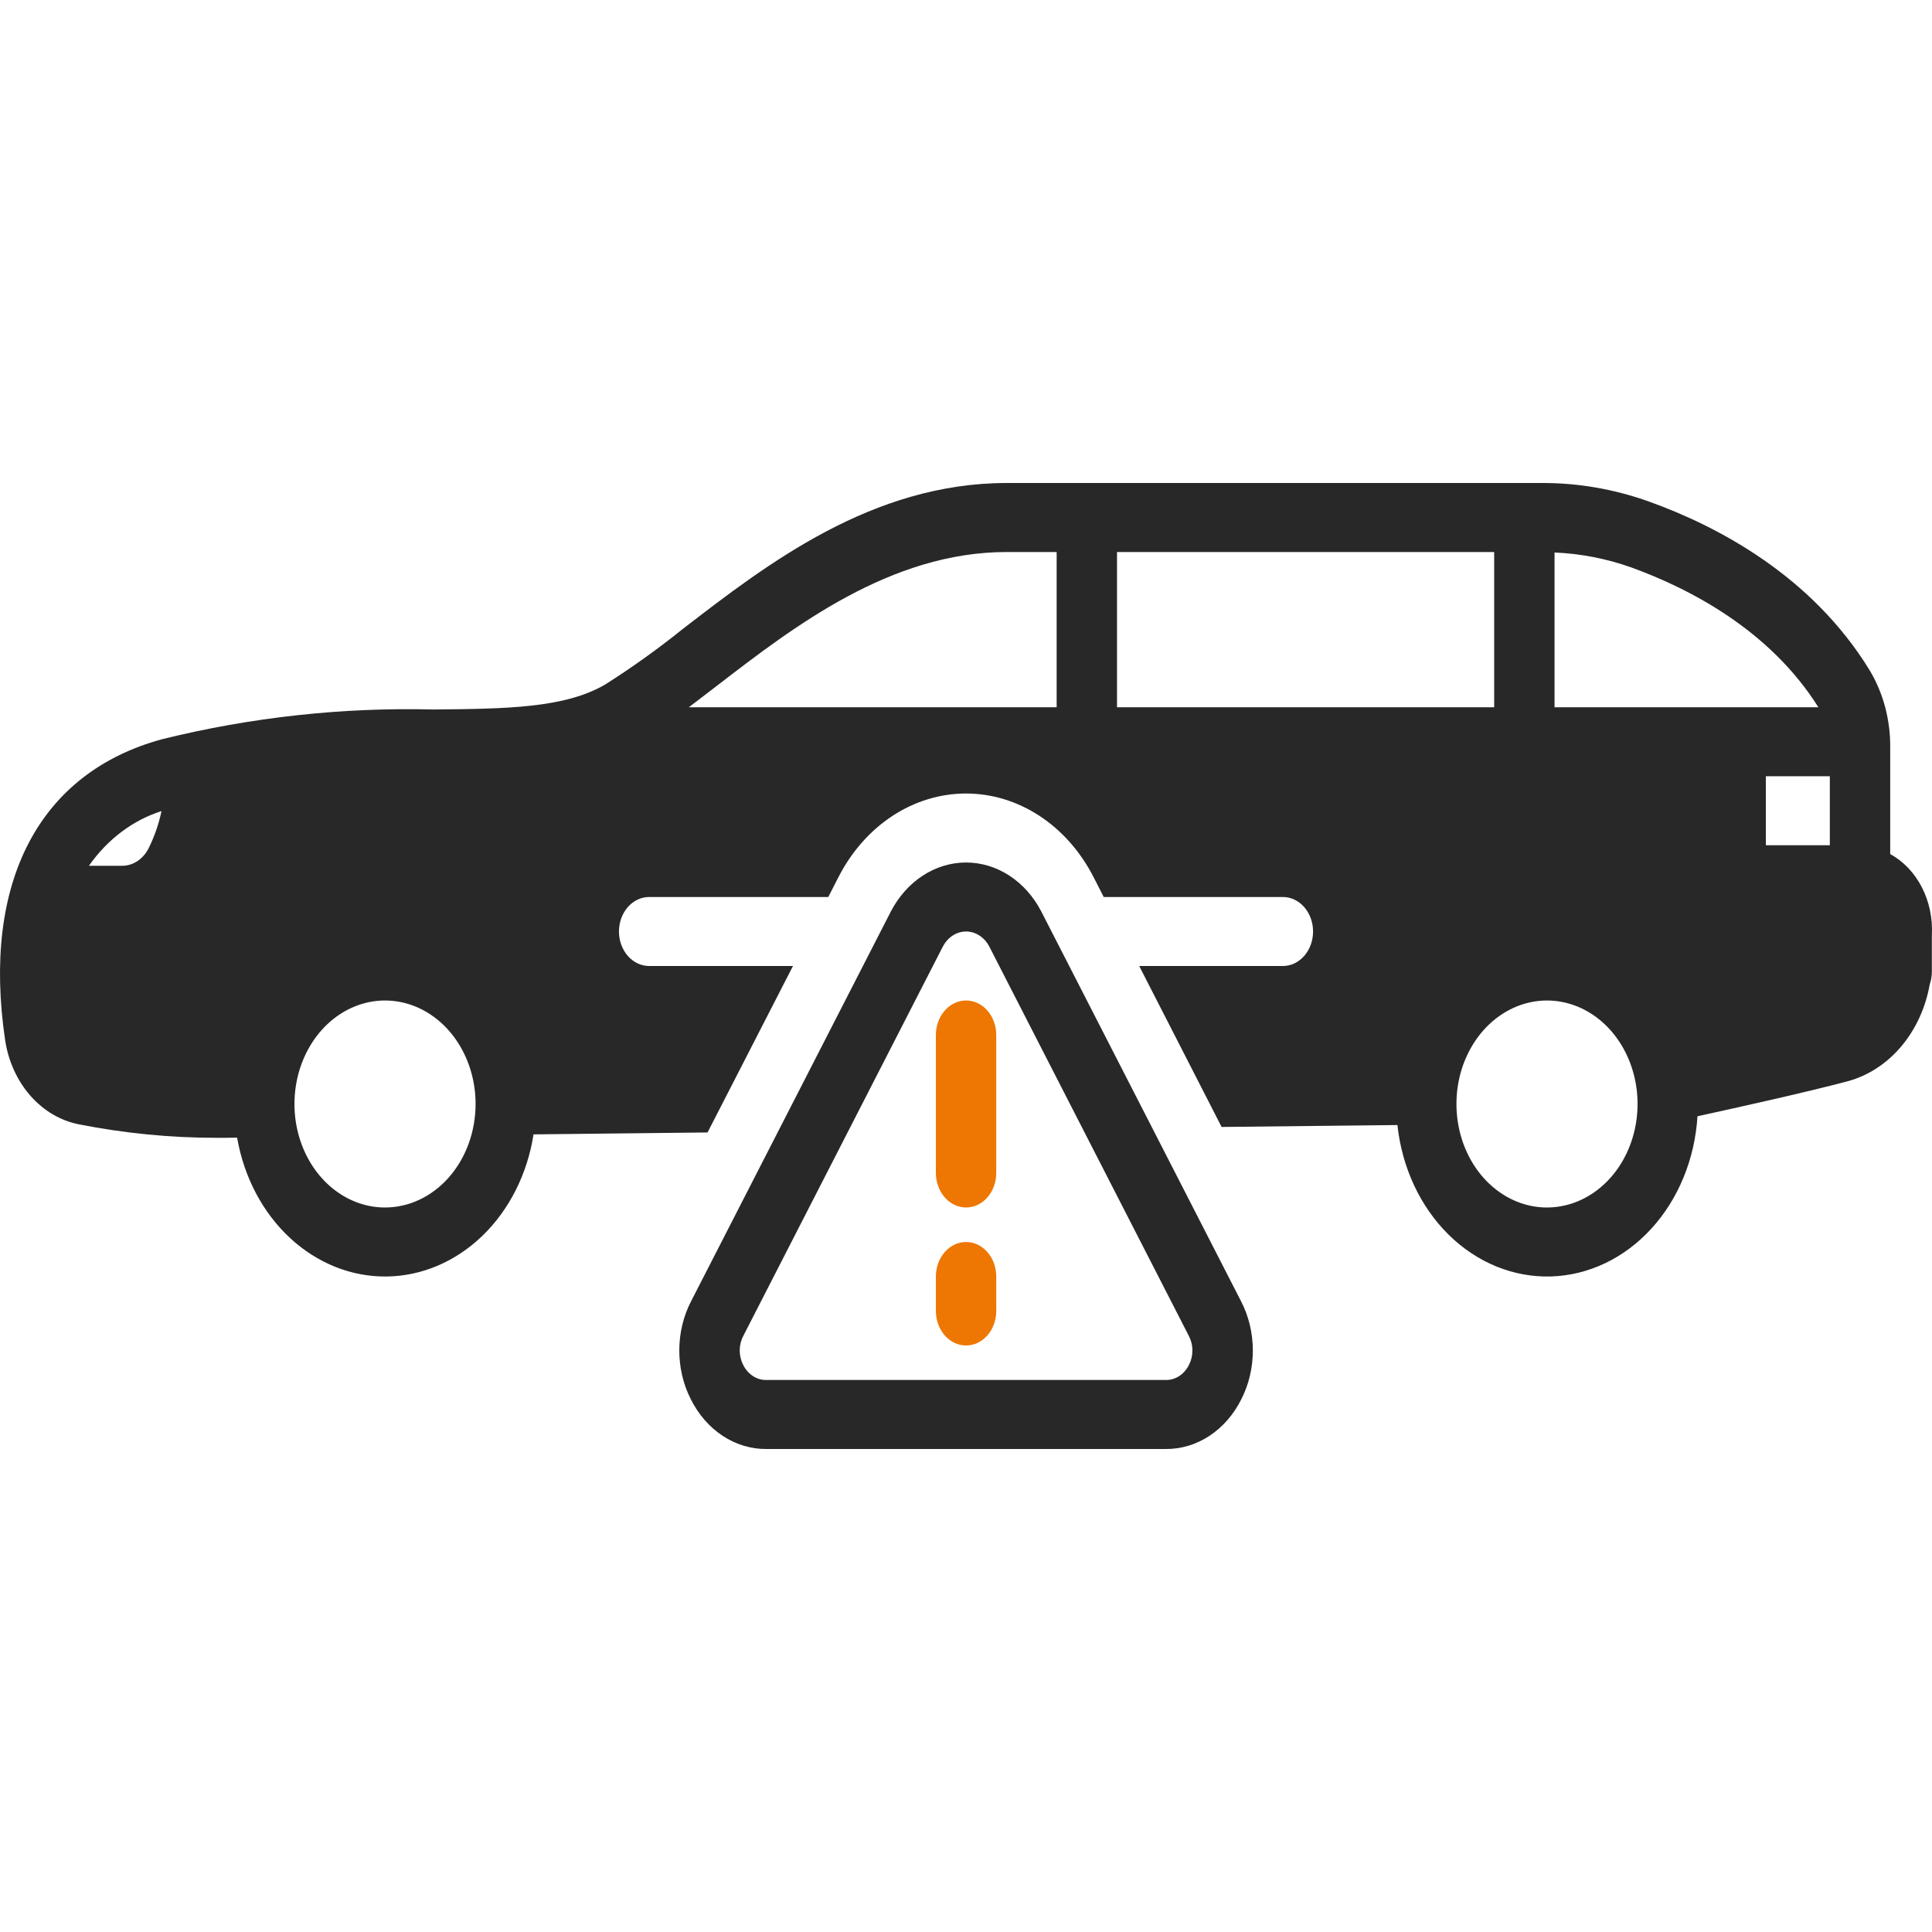
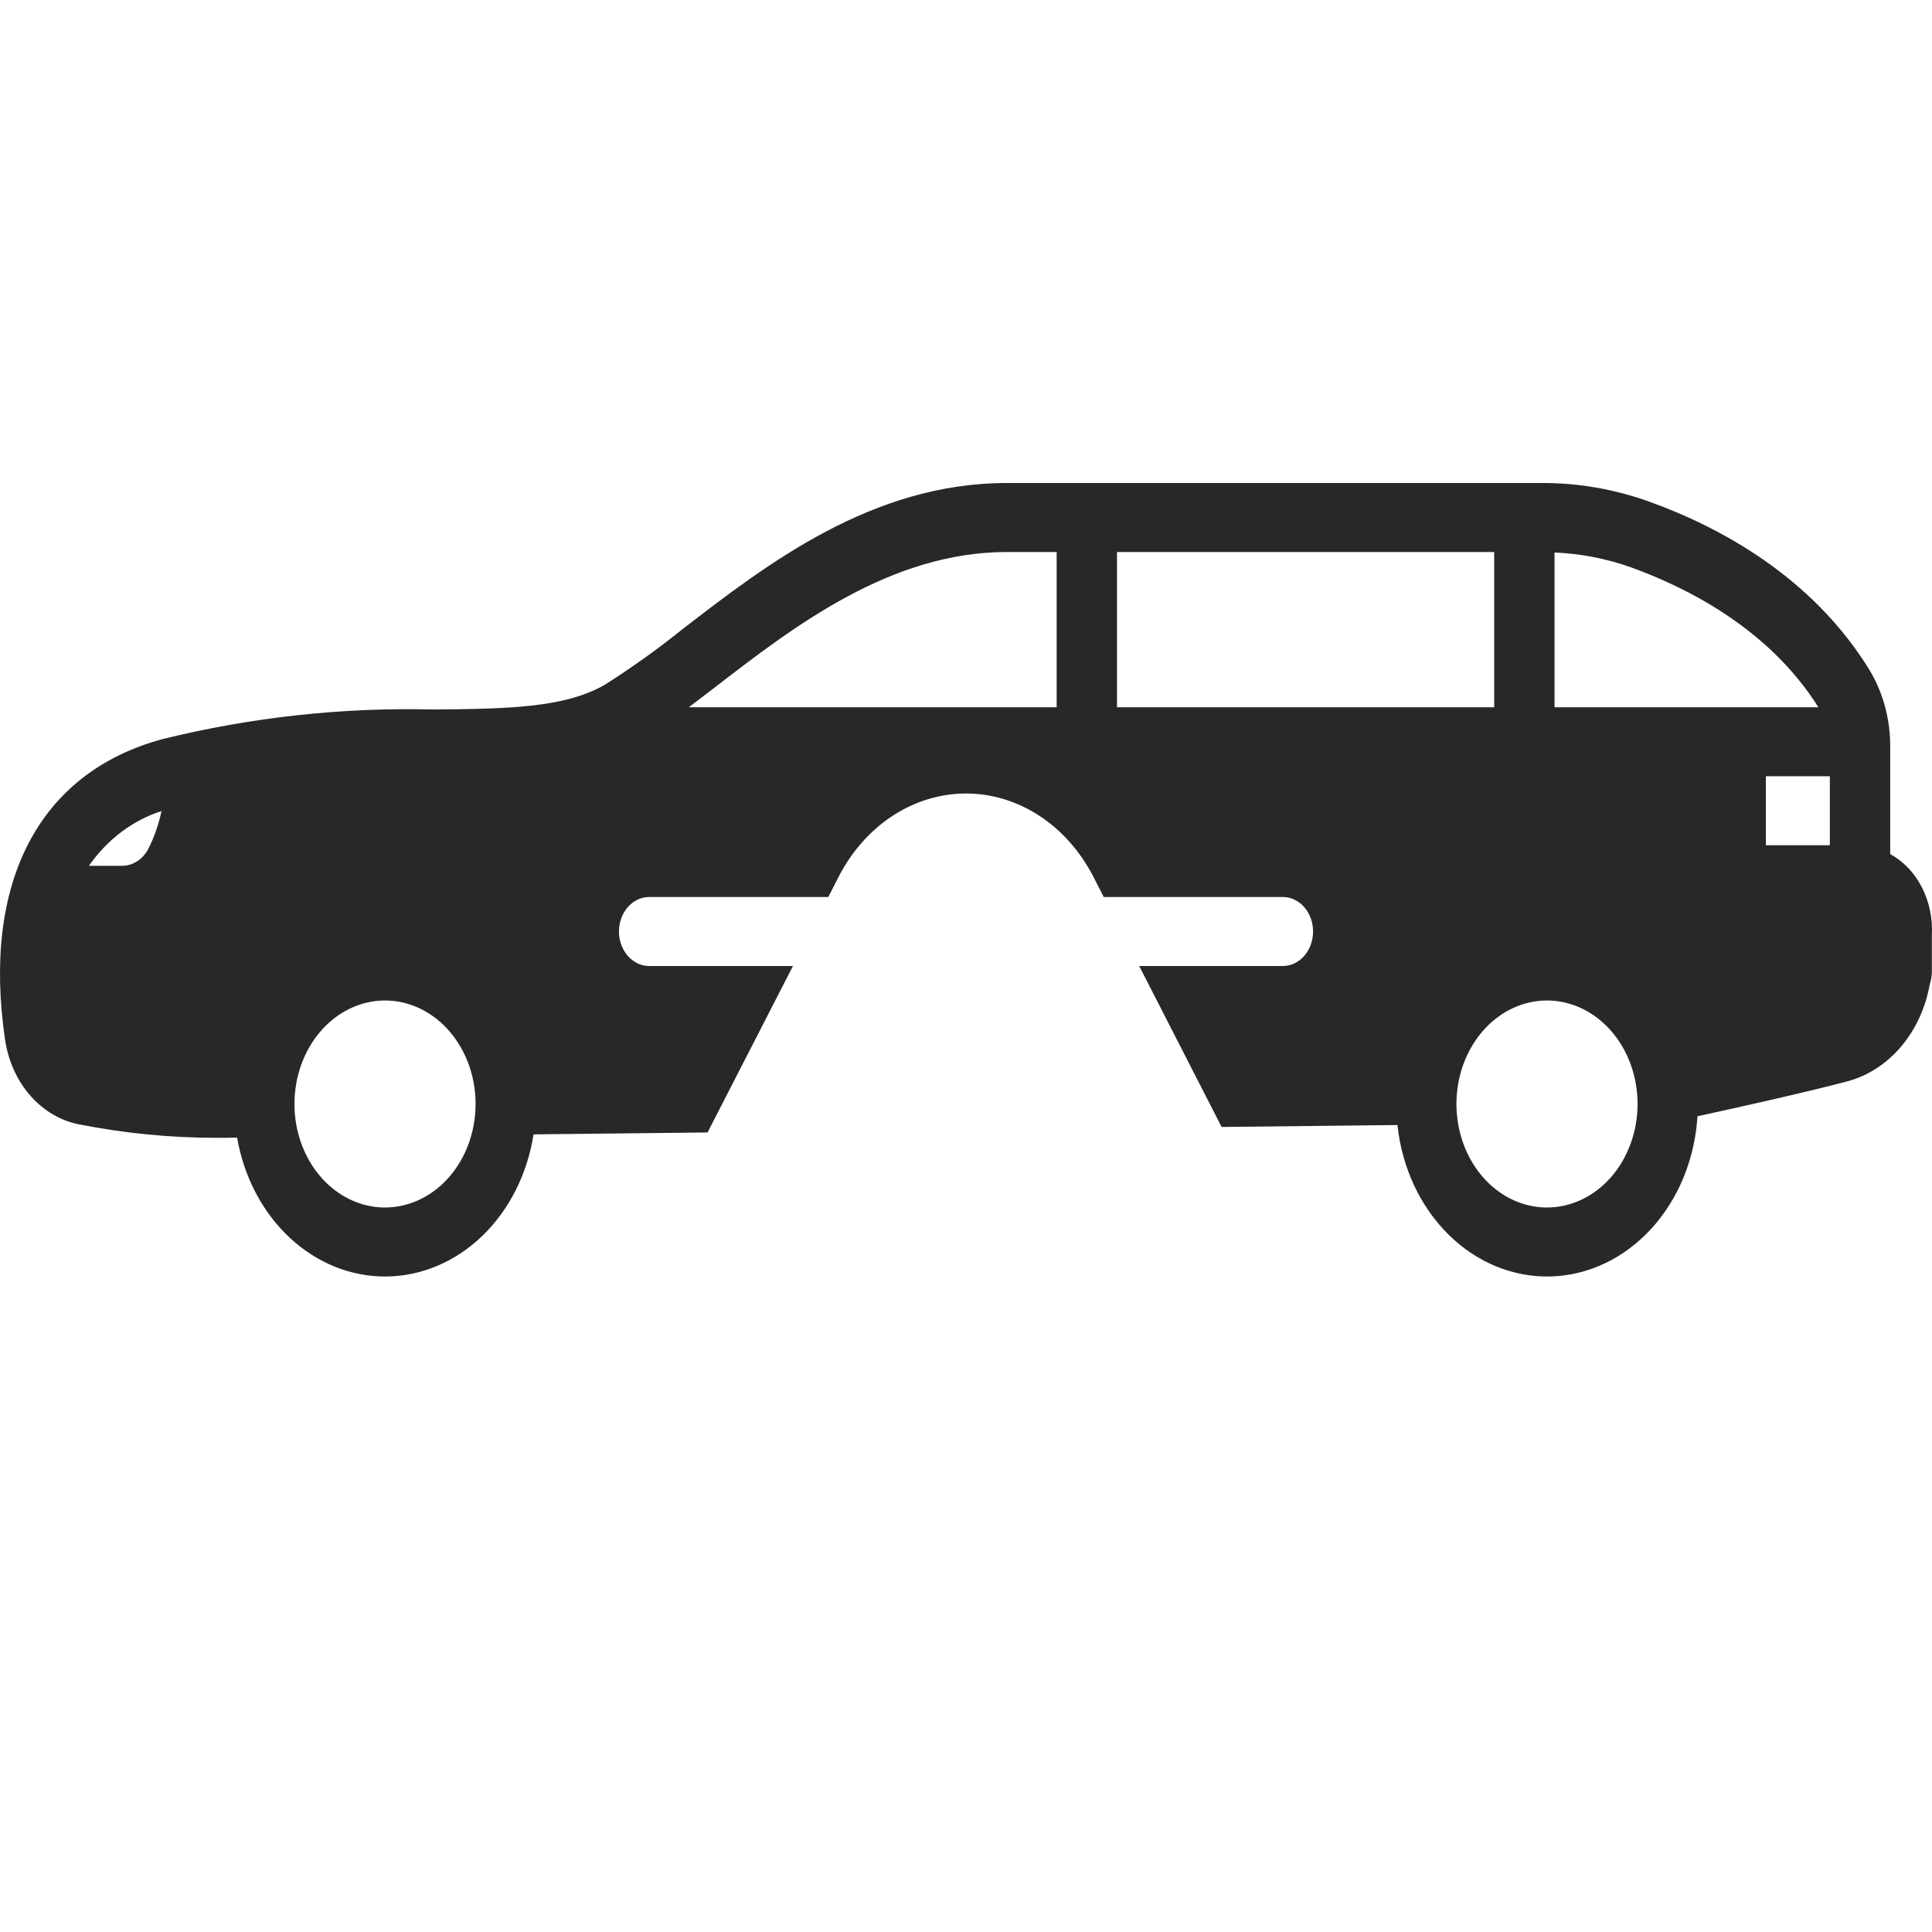
<svg xmlns="http://www.w3.org/2000/svg" width="100" height="100" viewBox="0 0 100 100" fill="none">
  <path d="M97.837 44.206V38.688C97.85 37.264 97.479 35.871 96.775 34.697C93.783 29.804 88.916 27.241 85.361 25.964C83.562 25.318 81.686 24.993 79.799 25H52.114C45.138 25 39.708 29.188 35.342 32.554C34.049 33.593 32.708 34.553 31.326 35.429C29.233 36.652 26.233 36.688 22.436 36.723C17.72 36.606 13.009 37.122 8.398 38.259C2.016 39.991 -0.945 45.67 0.266 53.84C0.431 54.929 0.888 55.934 1.573 56.714C2.259 57.495 3.14 58.013 4.094 58.197C6.447 58.661 8.83 58.894 11.218 58.893H11.617L12.273 58.884C12.627 60.925 13.593 62.76 15.005 64.072C16.417 65.384 18.186 66.092 20.006 66.072C21.826 66.051 23.582 65.305 24.972 63.962C26.361 62.618 27.296 60.762 27.616 58.715L36.623 58.616L41.044 50H33.599C33.185 50 32.788 49.812 32.495 49.477C32.202 49.142 32.037 48.688 32.037 48.215C32.037 47.741 32.202 47.287 32.495 46.952C32.788 46.617 33.185 46.429 33.599 46.429H42.872L43.411 45.375C44.087 44.065 45.05 42.978 46.206 42.223C47.362 41.469 48.67 41.072 50.001 41.072C51.332 41.072 52.64 41.469 53.795 42.223C54.951 42.978 55.914 44.065 56.59 45.375L57.129 46.429H66.402C66.816 46.429 67.213 46.617 67.507 46.952C67.799 47.287 67.964 47.741 67.964 48.215C67.964 48.688 67.799 49.142 67.507 49.477C67.213 49.812 66.816 50 66.402 50H58.965L63.23 58.331L72.331 58.232C72.566 60.434 73.51 62.457 74.979 63.906C76.448 65.355 78.337 66.126 80.277 66.069C82.217 66.012 84.069 65.131 85.471 63.598C86.873 62.065 87.725 59.99 87.861 57.777C89.83 57.349 93.572 56.518 95.673 55.956C96.719 55.665 97.671 55.039 98.417 54.152C99.162 53.265 99.671 52.153 99.884 50.947C99.955 50.739 99.992 50.518 99.993 50.295V48.393C100.039 47.529 99.858 46.669 99.474 45.923C99.09 45.178 98.52 44.579 97.837 44.206ZM7.703 43.884C7.567 44.163 7.369 44.397 7.129 44.56C6.889 44.723 6.615 44.81 6.336 44.813H4.602C5.563 43.442 6.878 42.452 8.359 41.982C8.219 42.648 7.998 43.288 7.703 43.884ZM19.929 62.5C19.002 62.5 18.095 62.186 17.325 61.597C16.554 61.009 15.953 60.172 15.598 59.193C15.243 58.214 15.151 57.137 15.332 56.098C15.512 55.059 15.959 54.104 16.614 53.355C17.27 52.606 18.105 52.096 19.014 51.889C19.923 51.682 20.866 51.788 21.722 52.194C22.579 52.599 23.311 53.286 23.826 54.167C24.341 55.048 24.616 56.084 24.616 57.143C24.615 58.564 24.121 59.926 23.242 60.93C22.363 61.934 21.171 62.499 19.929 62.5ZM54.692 36.607H35.654C36.123 36.25 36.599 35.884 37.091 35.509C41.099 32.42 46.099 28.572 52.114 28.572H54.692V36.607ZM57.816 36.607V28.572H77.338V36.607H57.816ZM80.073 62.5C79.146 62.5 78.239 62.186 77.469 61.597C76.698 61.009 76.097 60.172 75.742 59.193C75.388 58.214 75.295 57.137 75.475 56.098C75.656 55.059 76.103 54.104 76.758 53.355C77.414 52.606 78.249 52.096 79.158 51.889C80.067 51.682 81.01 51.788 81.866 52.194C82.723 52.599 83.455 53.286 83.97 54.167C84.485 55.048 84.76 56.084 84.76 57.143C84.759 58.564 84.265 59.926 83.386 60.93C82.507 61.934 81.316 62.499 80.073 62.5ZM80.463 36.607V28.598C81.807 28.653 83.139 28.911 84.424 29.366C87.478 30.473 91.619 32.625 94.118 36.607H80.463ZM94.712 43.75H91.4V40.179H94.712V43.75Z" fill="#282828" />
-   <path d="M53.898 47.181C53.498 46.408 52.928 45.767 52.245 45.322C51.562 44.877 50.79 44.643 50.004 44.643C49.217 44.643 48.445 44.877 47.762 45.322C47.079 45.767 46.51 46.408 46.109 47.181L35.775 67.344C35.376 68.111 35.164 68.985 35.16 69.877C35.156 70.77 35.361 71.647 35.753 72.418C36.146 73.208 36.715 73.864 37.404 74.318C38.092 74.772 38.874 75.007 39.669 75H60.338C61.133 75.007 61.915 74.772 62.603 74.318C63.292 73.864 63.861 73.208 64.254 72.418C64.646 71.647 64.851 70.77 64.847 69.878C64.843 68.986 64.631 68.111 64.232 67.344L53.898 47.181ZM61.543 70.642C61.423 70.885 61.247 71.087 61.035 71.225C60.823 71.363 60.582 71.434 60.338 71.428H39.669C39.425 71.434 39.184 71.363 38.972 71.225C38.76 71.087 38.584 70.885 38.464 70.642C38.348 70.416 38.287 70.158 38.288 69.895C38.289 69.632 38.352 69.375 38.471 69.15L48.805 48.987C48.93 48.751 49.106 48.556 49.316 48.421C49.526 48.285 49.763 48.214 50.004 48.214C50.245 48.214 50.482 48.285 50.692 48.421C50.901 48.556 51.077 48.751 51.202 48.987L61.536 69.15C61.655 69.375 61.718 69.632 61.719 69.895C61.72 70.158 61.659 70.416 61.543 70.642Z" fill="#282828" />
-   <path d="M50.004 51.785C49.589 51.785 49.192 51.973 48.899 52.308C48.606 52.643 48.441 53.097 48.441 53.571V60.714C48.441 61.187 48.606 61.642 48.899 61.976C49.192 62.311 49.589 62.499 50.004 62.499C50.418 62.499 50.815 62.311 51.108 61.976C51.401 61.642 51.566 61.187 51.566 60.714V53.571C51.566 53.097 51.401 52.643 51.108 52.308C50.815 51.973 50.418 51.785 50.004 51.785Z" fill="#ED7702" />
-   <path d="M50.004 64.285C49.589 64.285 49.192 64.473 48.899 64.808C48.606 65.143 48.441 65.597 48.441 66.071V67.857C48.441 68.33 48.606 68.784 48.899 69.119C49.192 69.454 49.589 69.642 50.004 69.642C50.418 69.642 50.815 69.454 51.108 69.119C51.401 68.784 51.566 68.33 51.566 67.857V66.071C51.566 65.597 51.401 65.143 51.108 64.808C50.815 64.473 50.418 64.285 50.004 64.285Z" fill="#ED7702" />
</svg>